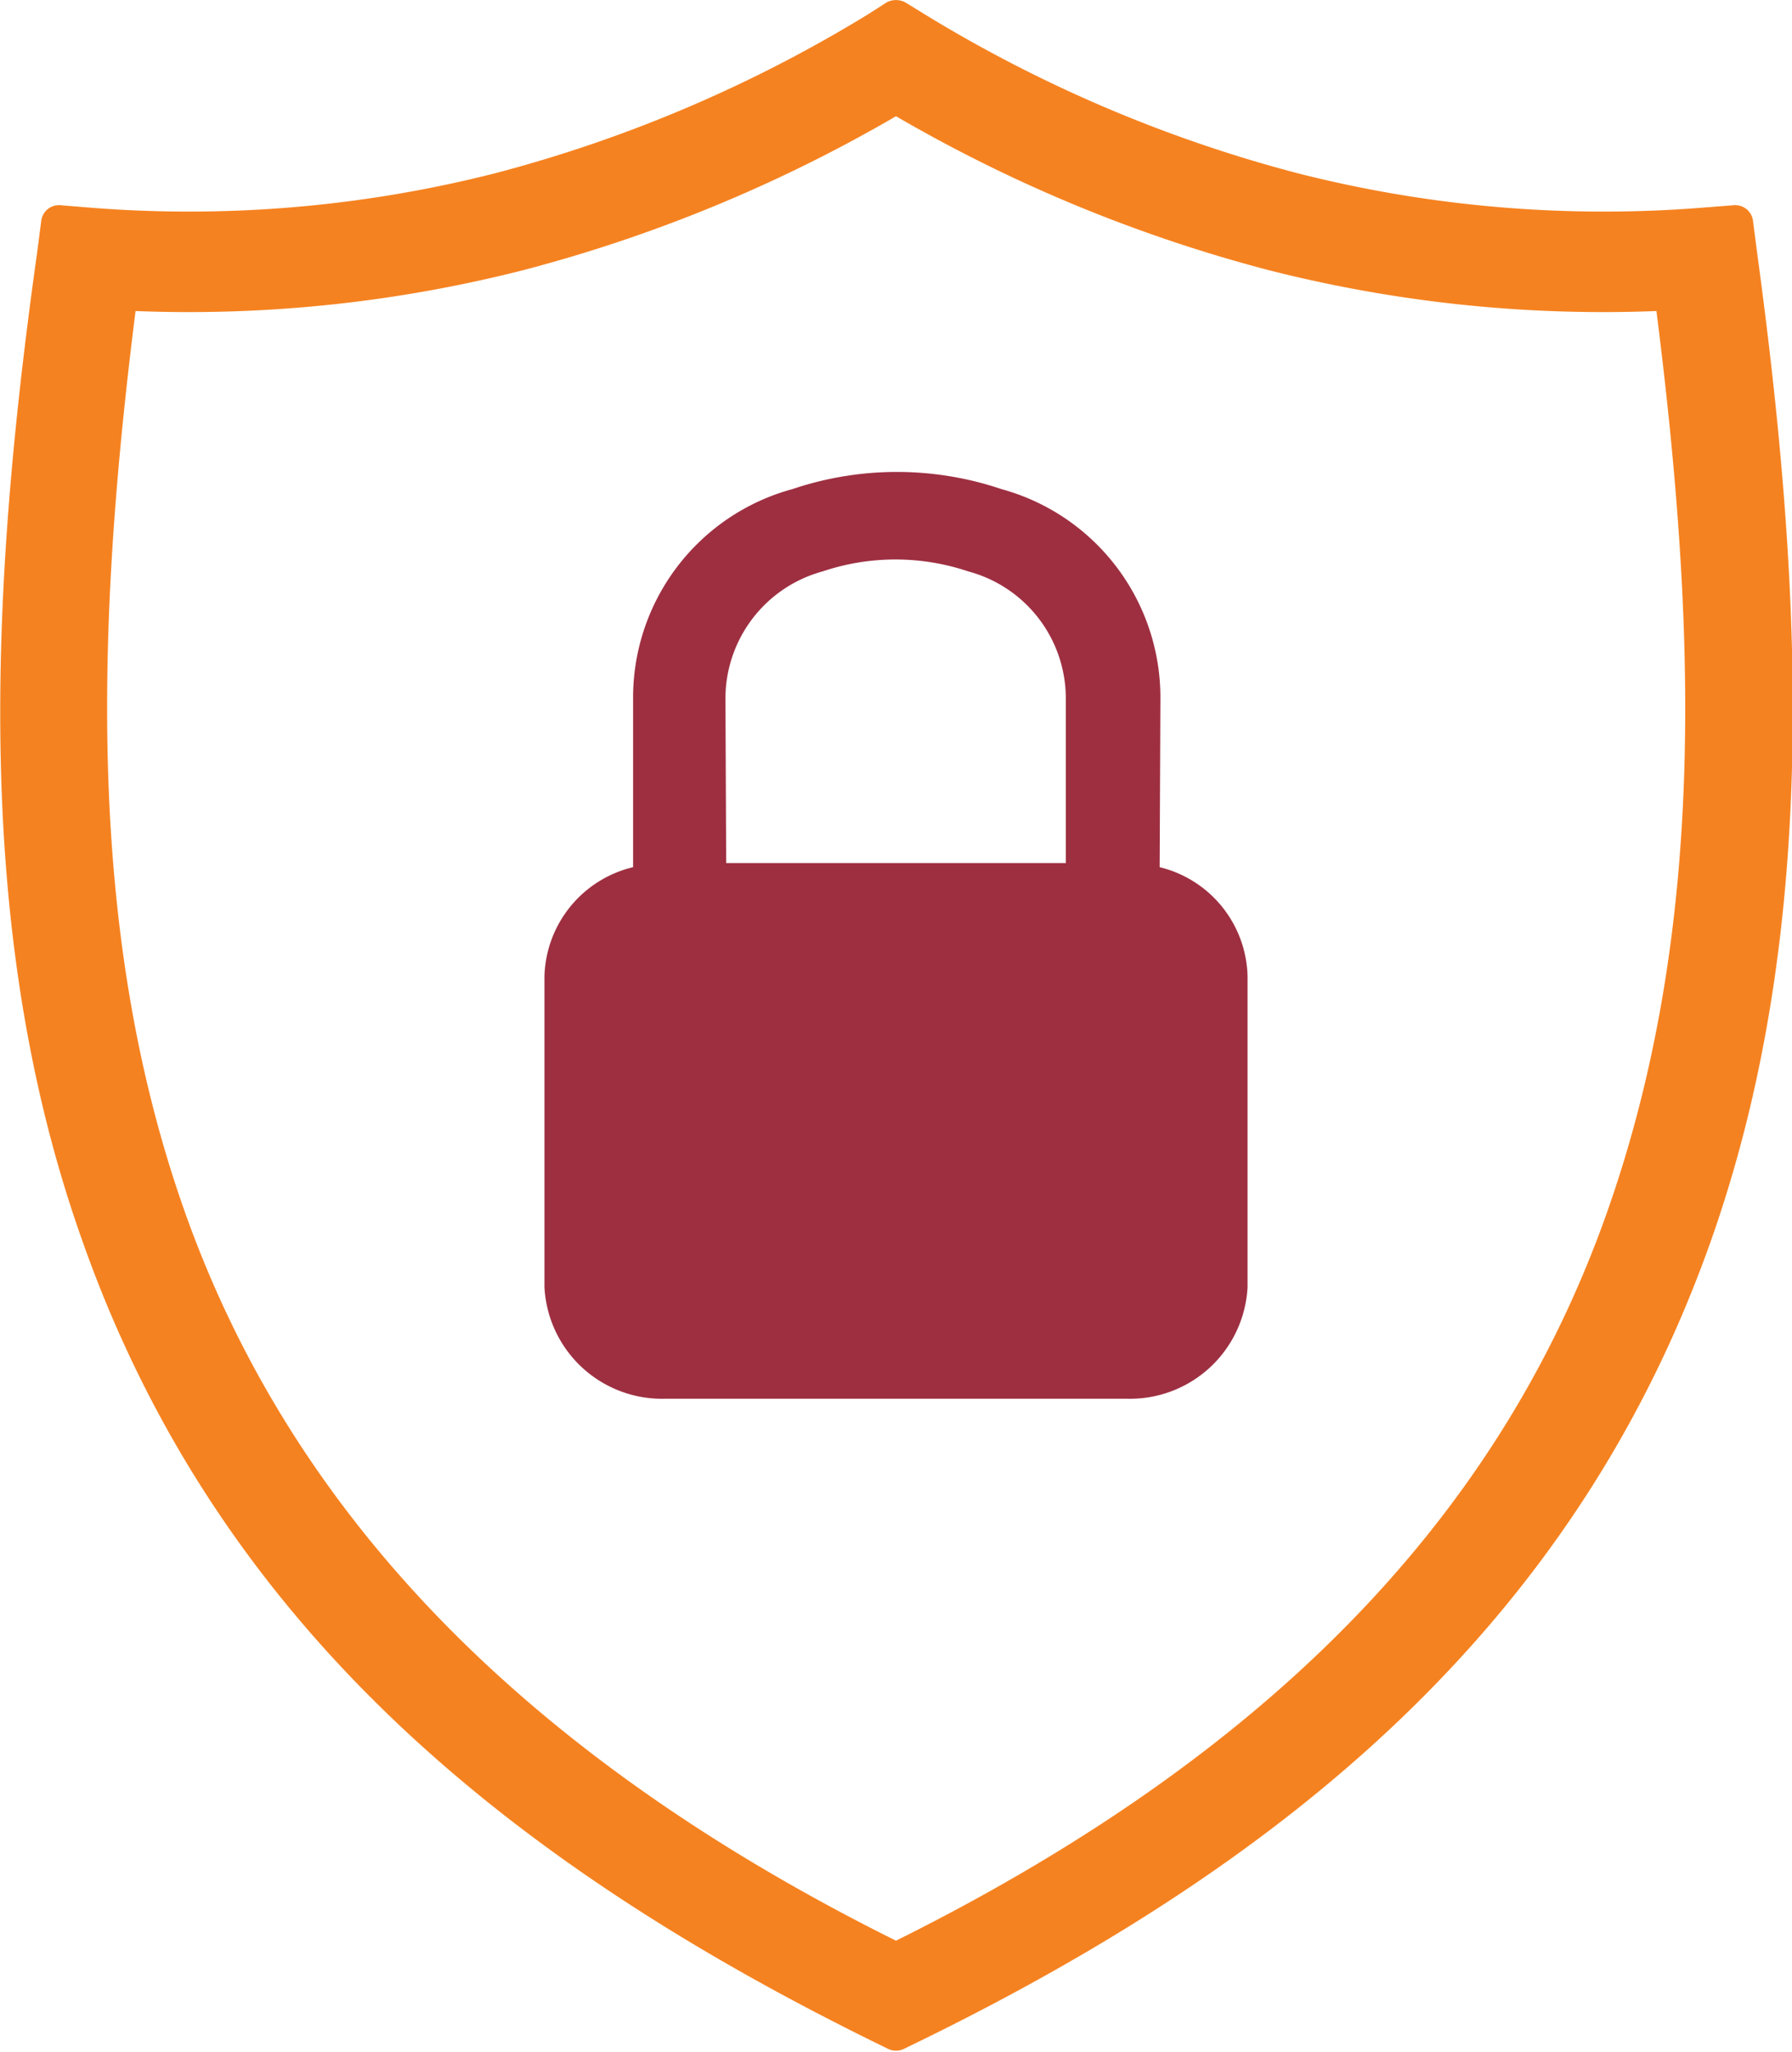
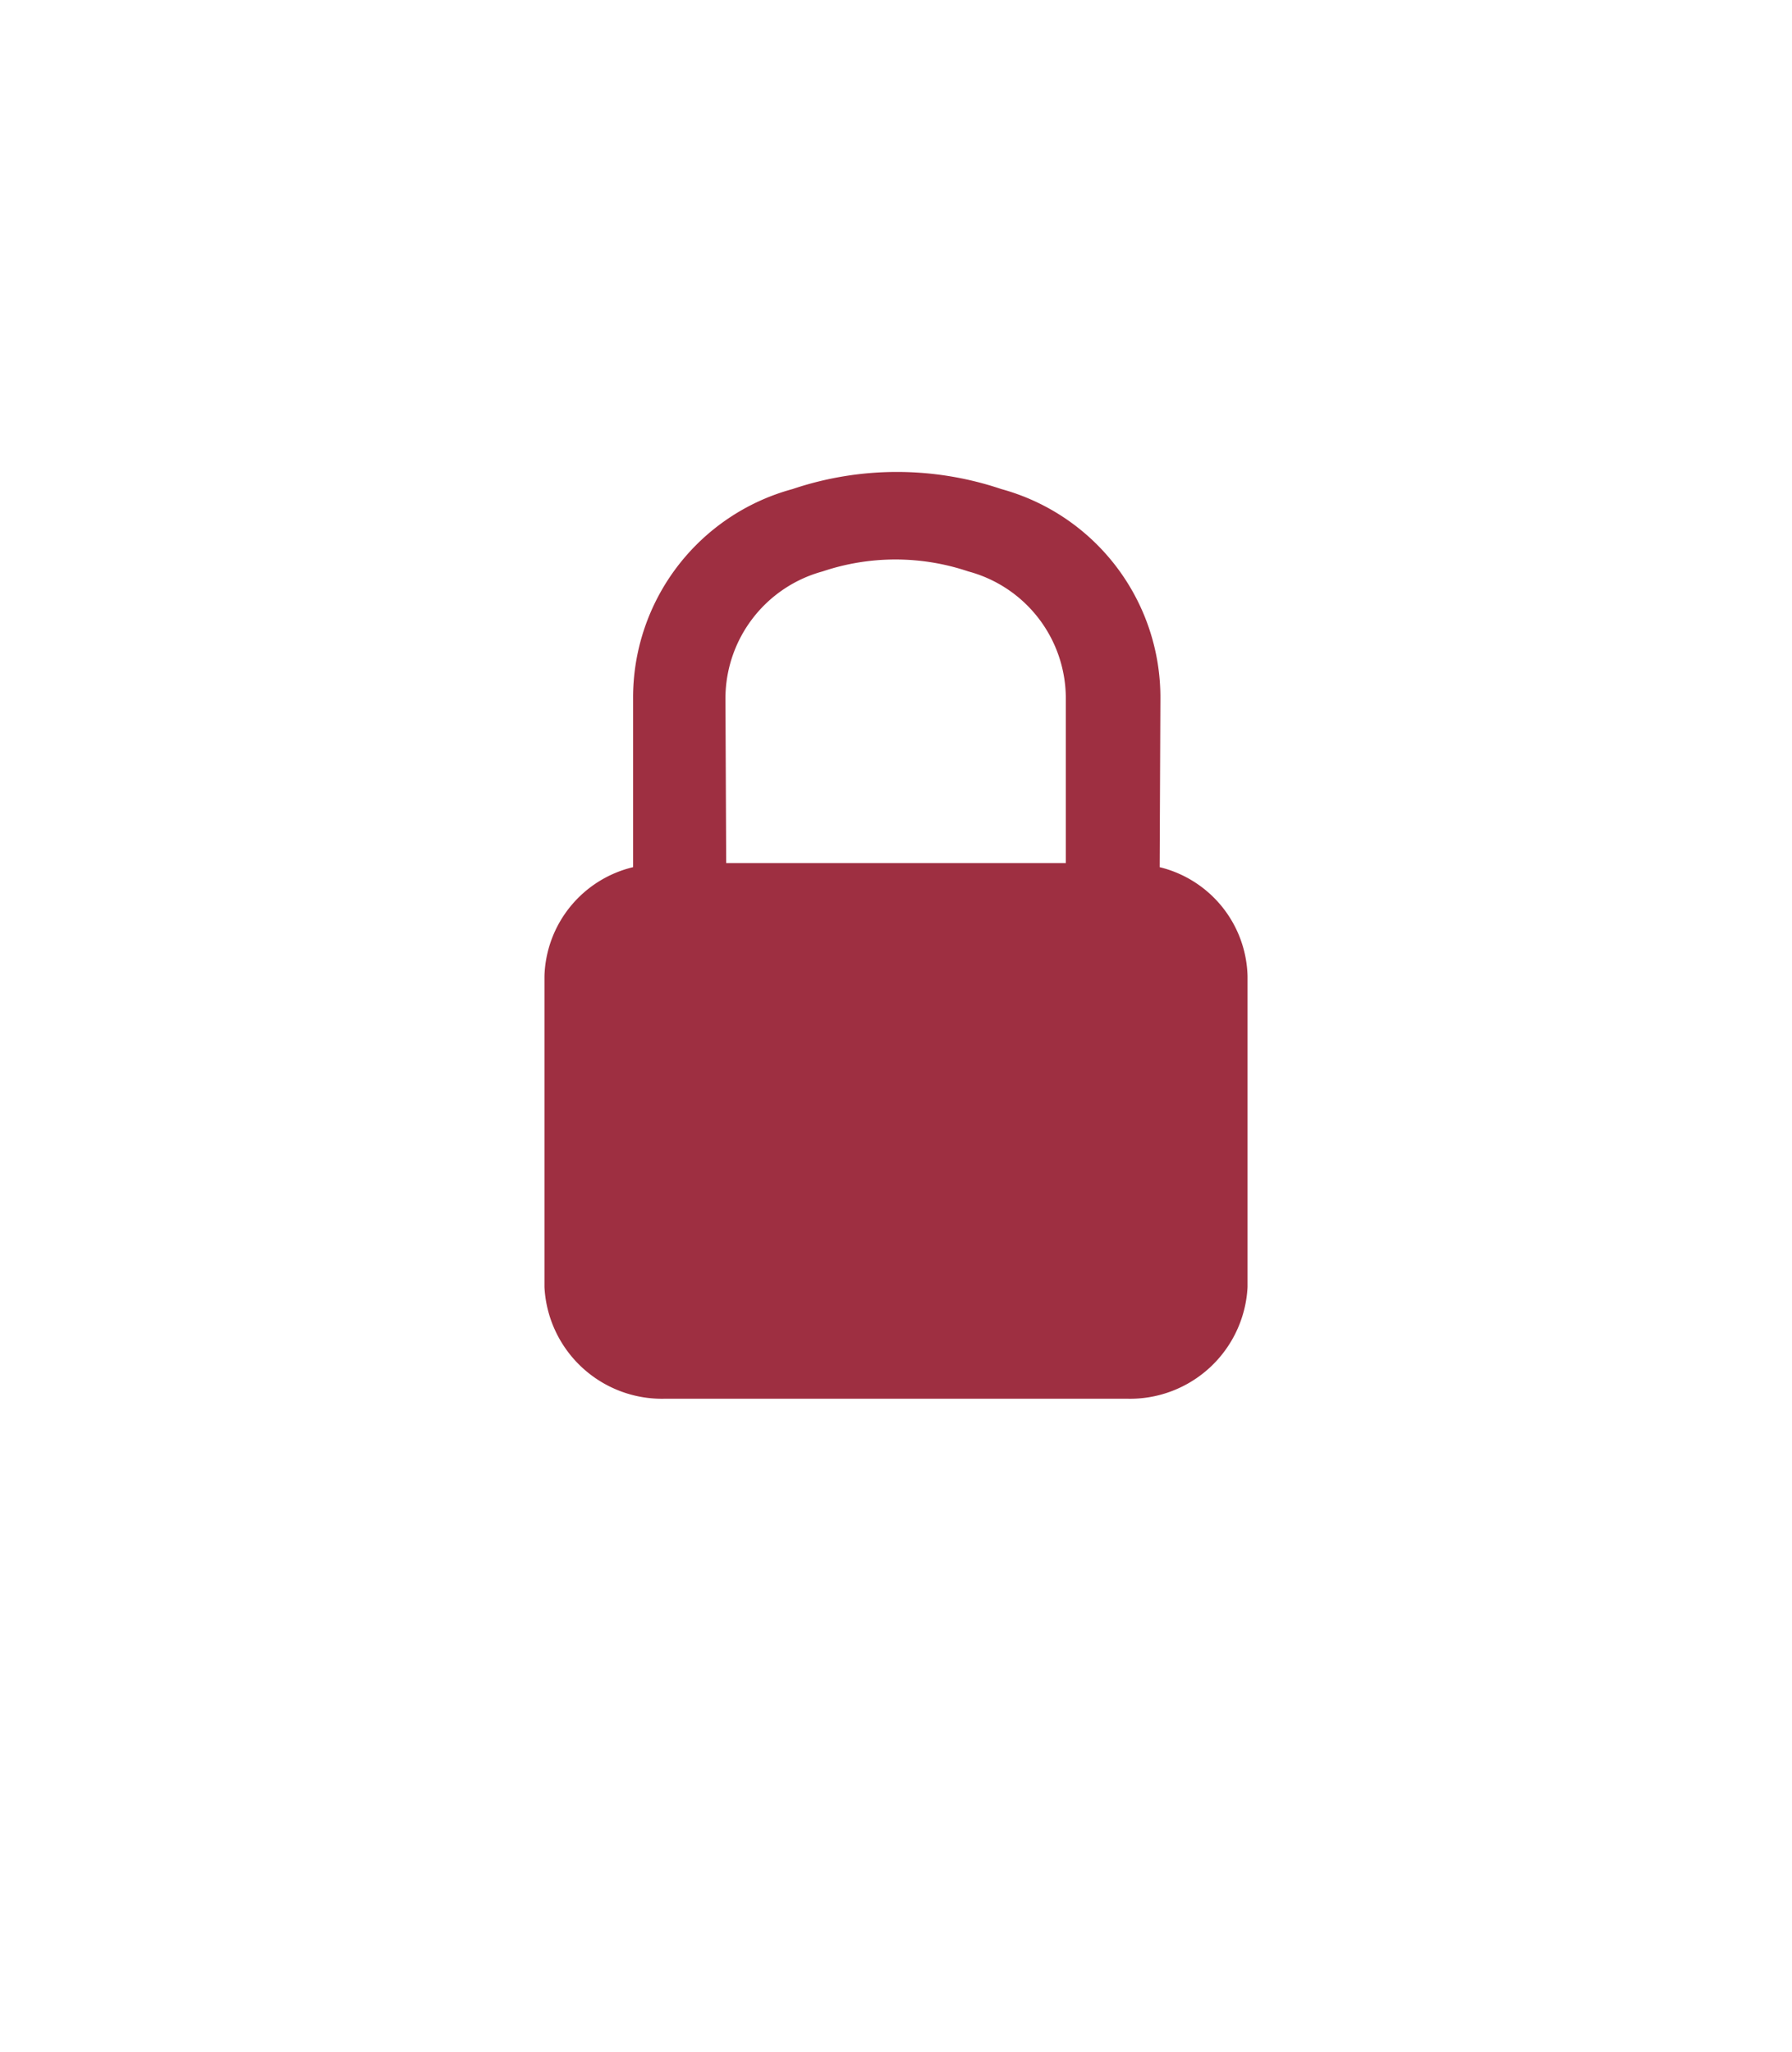
<svg xmlns="http://www.w3.org/2000/svg" viewBox="0 0 48.12 55.09">
  <defs>
    <style>.cls-1{fill:#f58220;}.cls-2{fill:#9e2f41;}</style>
  </defs>
  <g id="Layer_2" data-name="Layer 2">
    <g id="Layer_1-2" data-name="Layer 1">
-       <path class="cls-1" d="M14.06,7.25A36.39,36.39,0,0,1,3.64,8.35C2.57,16.82,2.32,25,4.93,32.44S13.22,46.71,24.06,52.1C34.9,46.71,40.55,40,43.19,32.44s2.36-15.62,1.29-24.09a36.39,36.39,0,0,1-10.42-1.1,40,40,0,0,1-10-4.13,40,40,0,0,1-10,4.13M2.49,5.58A33.36,33.36,0,0,0,13.3,4.65a37.27,37.27,0,0,0,10-4.26L23.8.07a.53.53,0,0,1,.52,0l.52.32a37.27,37.27,0,0,0,10,4.26,33.36,33.36,0,0,0,10.81.93l.9-.07a.48.48,0,0,1,.52.4l.11.85c1.26,9.25,1.67,18.3-1.23,26.53C42.27,43.71,34.4,50.12,24.28,55a.49.49,0,0,1-.44,0c-10.12-4.92-18-11.33-21.65-21.75C-.71,25.06-.3,16,1,6.76l.11-.85a.48.48,0,0,1,.52-.4Z" />
-       <path class="cls-2" d="M24.06,26.71a2.15,2.15,0,0,1,2.21,2.07A2.07,2.07,0,0,1,25,30.66l.86,3.39H22.25l.86-3.39a2.07,2.07,0,0,1-1.26-1.88,2.15,2.15,0,0,1,2.21-2.07m7.08-3.43a3.09,3.09,0,0,1,2.36,2.93v8.34a3.16,3.16,0,0,1-3.25,3H17.87a3.16,3.16,0,0,1-3.25-3V26.21A3.1,3.1,0,0,1,17,23.28V18.75a5.8,5.8,0,0,1,4.28-5.62,8.78,8.78,0,0,1,5.61,0,5.8,5.8,0,0,1,4.27,5.62ZM19.5,23.17h9.12V18.75A3.53,3.53,0,0,0,26,15.34a6.13,6.13,0,0,0-3.91,0,3.54,3.54,0,0,0-2.61,3.41Z" />
+       <path class="cls-2" d="M24.06,26.71a2.15,2.15,0,0,1,2.21,2.07A2.07,2.07,0,0,1,25,30.66l.86,3.39H22.25l.86-3.39a2.07,2.07,0,0,1-1.26-1.88,2.15,2.15,0,0,1,2.21-2.07m7.08-3.43a3.09,3.09,0,0,1,2.36,2.93v8.34a3.16,3.16,0,0,1-3.25,3H17.87a3.16,3.16,0,0,1-3.25-3V26.21A3.1,3.1,0,0,1,17,23.28V18.75a5.8,5.8,0,0,1,4.28-5.62,8.78,8.78,0,0,1,5.61,0,5.8,5.8,0,0,1,4.27,5.62M19.5,23.17h9.12V18.75A3.53,3.53,0,0,0,26,15.34a6.13,6.13,0,0,0-3.91,0,3.54,3.54,0,0,0-2.61,3.41Z" />
    </g>
  </g>
</svg>